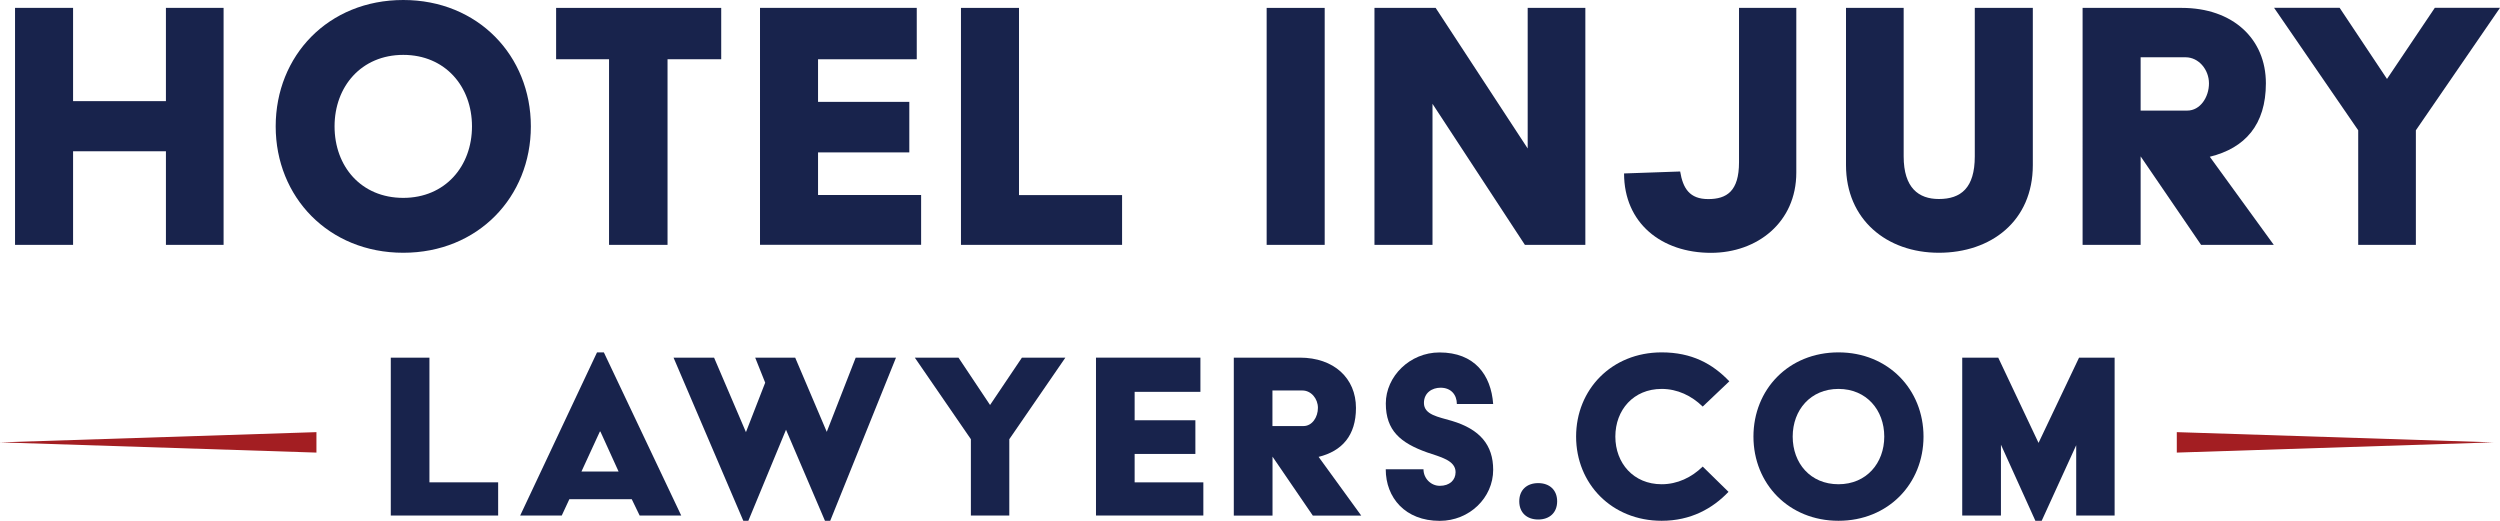
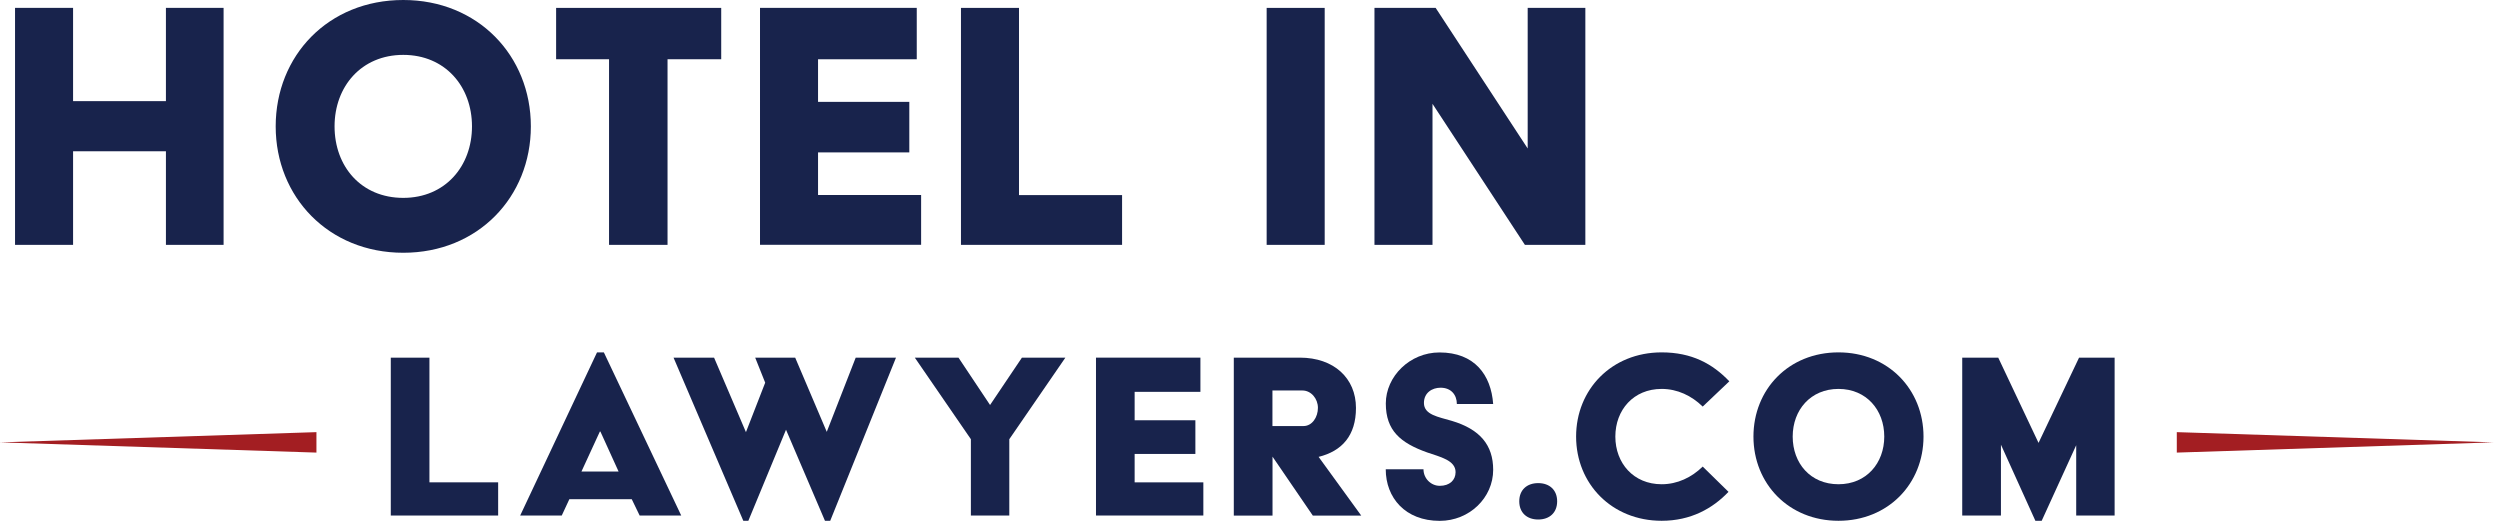
<svg xmlns="http://www.w3.org/2000/svg" id="Layer_1" version="1.1" viewBox="0 0 332.53 69.27">
  <polygon points="331.63 58.84 289.54 57.48 289.54 60.2 331.63 58.84" fill="#a31e22" />
  <polygon points="0 58.84 42.09 57.48 42.09 60.2 0 58.84" fill="#a31e22" />
  <g>
    <path d="M2,1.05h7.72v12.4h12.35V1.05h7.67v31.52h-7.67v-12.45h-12.35v12.45H2V1.05Z" fill="#18234c" />
    <path d="M53.64,0C63.57,0,70.61,7.41,70.61,16.81s-7.04,16.81-16.97,16.81-16.97-7.41-16.97-16.81S43.66,0,53.64,0ZM53.64,26.32c5.57,0,9.14-4.2,9.14-9.51s-3.57-9.51-9.14-9.51-9.14,4.2-9.14,9.51,3.52,9.51,9.14,9.51Z" fill="#18234c" />
    <path d="M81.01,7.88h-7.04V1.05h21.96v6.83h-7.14v24.69h-7.78V7.88Z" fill="#18234c" />
    <path d="M101.08,1.05h20.86v6.83h-13.13v5.67h12.14v6.72h-12.14v5.67h13.71v6.62h-21.43V1.05Z" fill="#18234c" />
    <path d="M127.82,1.05h7.72v24.9h13.71v6.62h-21.43V1.05Z" fill="#18234c" />
    <path d="M168.48,1.05h7.72v31.52h-7.72V1.05Z" fill="#18234c" />
    <path d="M182.82,1.05h8.14l12.24,18.7V1.05h7.67v31.52h-8.04l-12.29-18.76v18.76h-7.72V1.05Z" fill="#18234c" />
-     <path d="M223.48,22.8c.37,2.26,1.26,3.68,3.73,3.68s4.1-1.05,4.1-4.89V1.05h7.62v21.91c0,6.62-5.2,10.67-11.35,10.67-6.57,0-11.56-3.94-11.56-10.56l7.46-.26Z" fill="#18234c" />
-     <path d="M245.54,1.05h7.67v19.75c0,4.2,2,5.67,4.68,5.67,2.94,0,4.78-1.47,4.78-5.67V1.05h7.72v20.91c0,7.46-5.57,11.66-12.5,11.66s-12.35-4.41-12.35-11.66V1.05Z" fill="#18234c" />
-     <path d="M277.01,1.05h13.19c6.78,0,11.19,4.1,11.19,10.03,0,5.52-2.78,8.62-7.46,9.77l8.51,11.72h-9.67l-8.04-11.77v11.77h-7.72V1.05ZM290.93,14.71c1.73,0,2.89-1.79,2.89-3.62s-1.37-3.47-3.1-3.47h-5.99v7.09h6.2Z" fill="#18234c" />
-     <path d="M313.67,17.33l-11.19-16.29h8.72l6.3,9.46,6.36-9.46h8.67l-11.19,16.29v15.24h-7.67v-15.24Z" fill="#18234c" />
    <path d="M51.97,47.57h5.15v16.59h9.14v4.41h-14.28v-21Z" fill="#18234c" />
    <path d="M79.41,46.87h.91l10.29,21.7h-5.53l-1.05-2.17h-8.3l-1.01,2.17h-5.53l10.22-21.7ZM82.28,62.72l-2.42-5.32h-.07l-2.45,5.32h4.94Z" fill="#18234c" />
    <path d="M89.59,47.57h5.39l4.24,9.91,2.56-6.58-1.33-3.33h5.32l4.2,9.87,3.85-9.87h5.36l-8.75,21.7h-.7l-5.18-12.11-5.01,12.11h-.67l-9.28-21.7Z" fill="#18234c" />
    <path d="M129.14,58.42l-7.46-10.85h5.81l4.2,6.3,4.24-6.3h5.78l-7.46,10.85v10.15h-5.11v-10.15Z" fill="#18234c" />
    <path d="M145.77,47.57h13.9v4.55h-8.75v3.78h8.08v4.48h-8.08v3.78h9.14v4.41h-14.28v-21Z" fill="#18234c" />
    <path d="M164.11,47.57h8.79c4.52,0,7.46,2.73,7.46,6.69,0,3.68-1.86,5.74-4.97,6.51l5.67,7.81h-6.44l-5.36-7.84v7.84h-5.15v-21ZM173.38,56.67c1.16,0,1.92-1.19,1.92-2.42s-.91-2.31-2.06-2.31h-3.99v4.73h4.13Z" fill="#18234c" />
    <path d="M189.34,62.41c0,1.22.98,2.21,2.17,2.21,1.29,0,2.1-.74,2.1-1.82,0-1.58-2.07-2.03-3.78-2.62-3.54-1.26-5.5-2.91-5.5-6.51s3.19-6.79,7.14-6.79c4.66,0,6.86,2.98,7.14,6.86h-4.83c0-1.19-.74-2.17-2.17-2.17-1.12,0-2.21.67-2.21,2.03,0,1.58,1.93,1.85,3.71,2.38,3.75,1.12,5.5,3.22,5.5,6.51,0,3.71-3.15,6.79-7.11,6.79-4.59,0-7.18-3.08-7.18-6.86h5.01Z" fill="#18234c" />
    <path d="M204.6,64.26c1.5,0,2.52.91,2.52,2.42s-1.01,2.42-2.52,2.42-2.52-.91-2.52-2.42,1.01-2.42,2.52-2.42Z" fill="#18234c" />
    <path d="M221.02,46.87c3.99,0,6.76,1.5,9,3.85l-3.54,3.36c-1.47-1.44-3.36-2.35-5.46-2.35-3.75,0-6.16,2.8-6.16,6.34s2.42,6.34,6.16,6.34c2.1,0,3.99-.91,5.46-2.35l3.43,3.36c-2.1,2.21-5.01,3.85-8.89,3.85-6.65,0-11.38-4.94-11.38-11.2s4.72-11.2,11.38-11.2Z" fill="#18234c" />
    <path d="M244.54,46.87c6.62,0,11.31,4.94,11.31,11.2s-4.69,11.2-11.31,11.2-11.31-4.94-11.31-11.2,4.66-11.2,11.31-11.2ZM244.54,64.41c3.71,0,6.09-2.8,6.09-6.34s-2.38-6.34-6.09-6.34-6.09,2.8-6.09,6.34,2.35,6.34,6.09,6.34Z" fill="#18234c" />
    <path d="M260.99,47.57h4.8l5.36,11.34,5.39-11.34h4.73v21h-5.11v-9.35l-4.59,10.05h-.84l-4.58-10.12v9.42h-5.15v-21Z" fill="#18234c" />
  </g>
</svg>